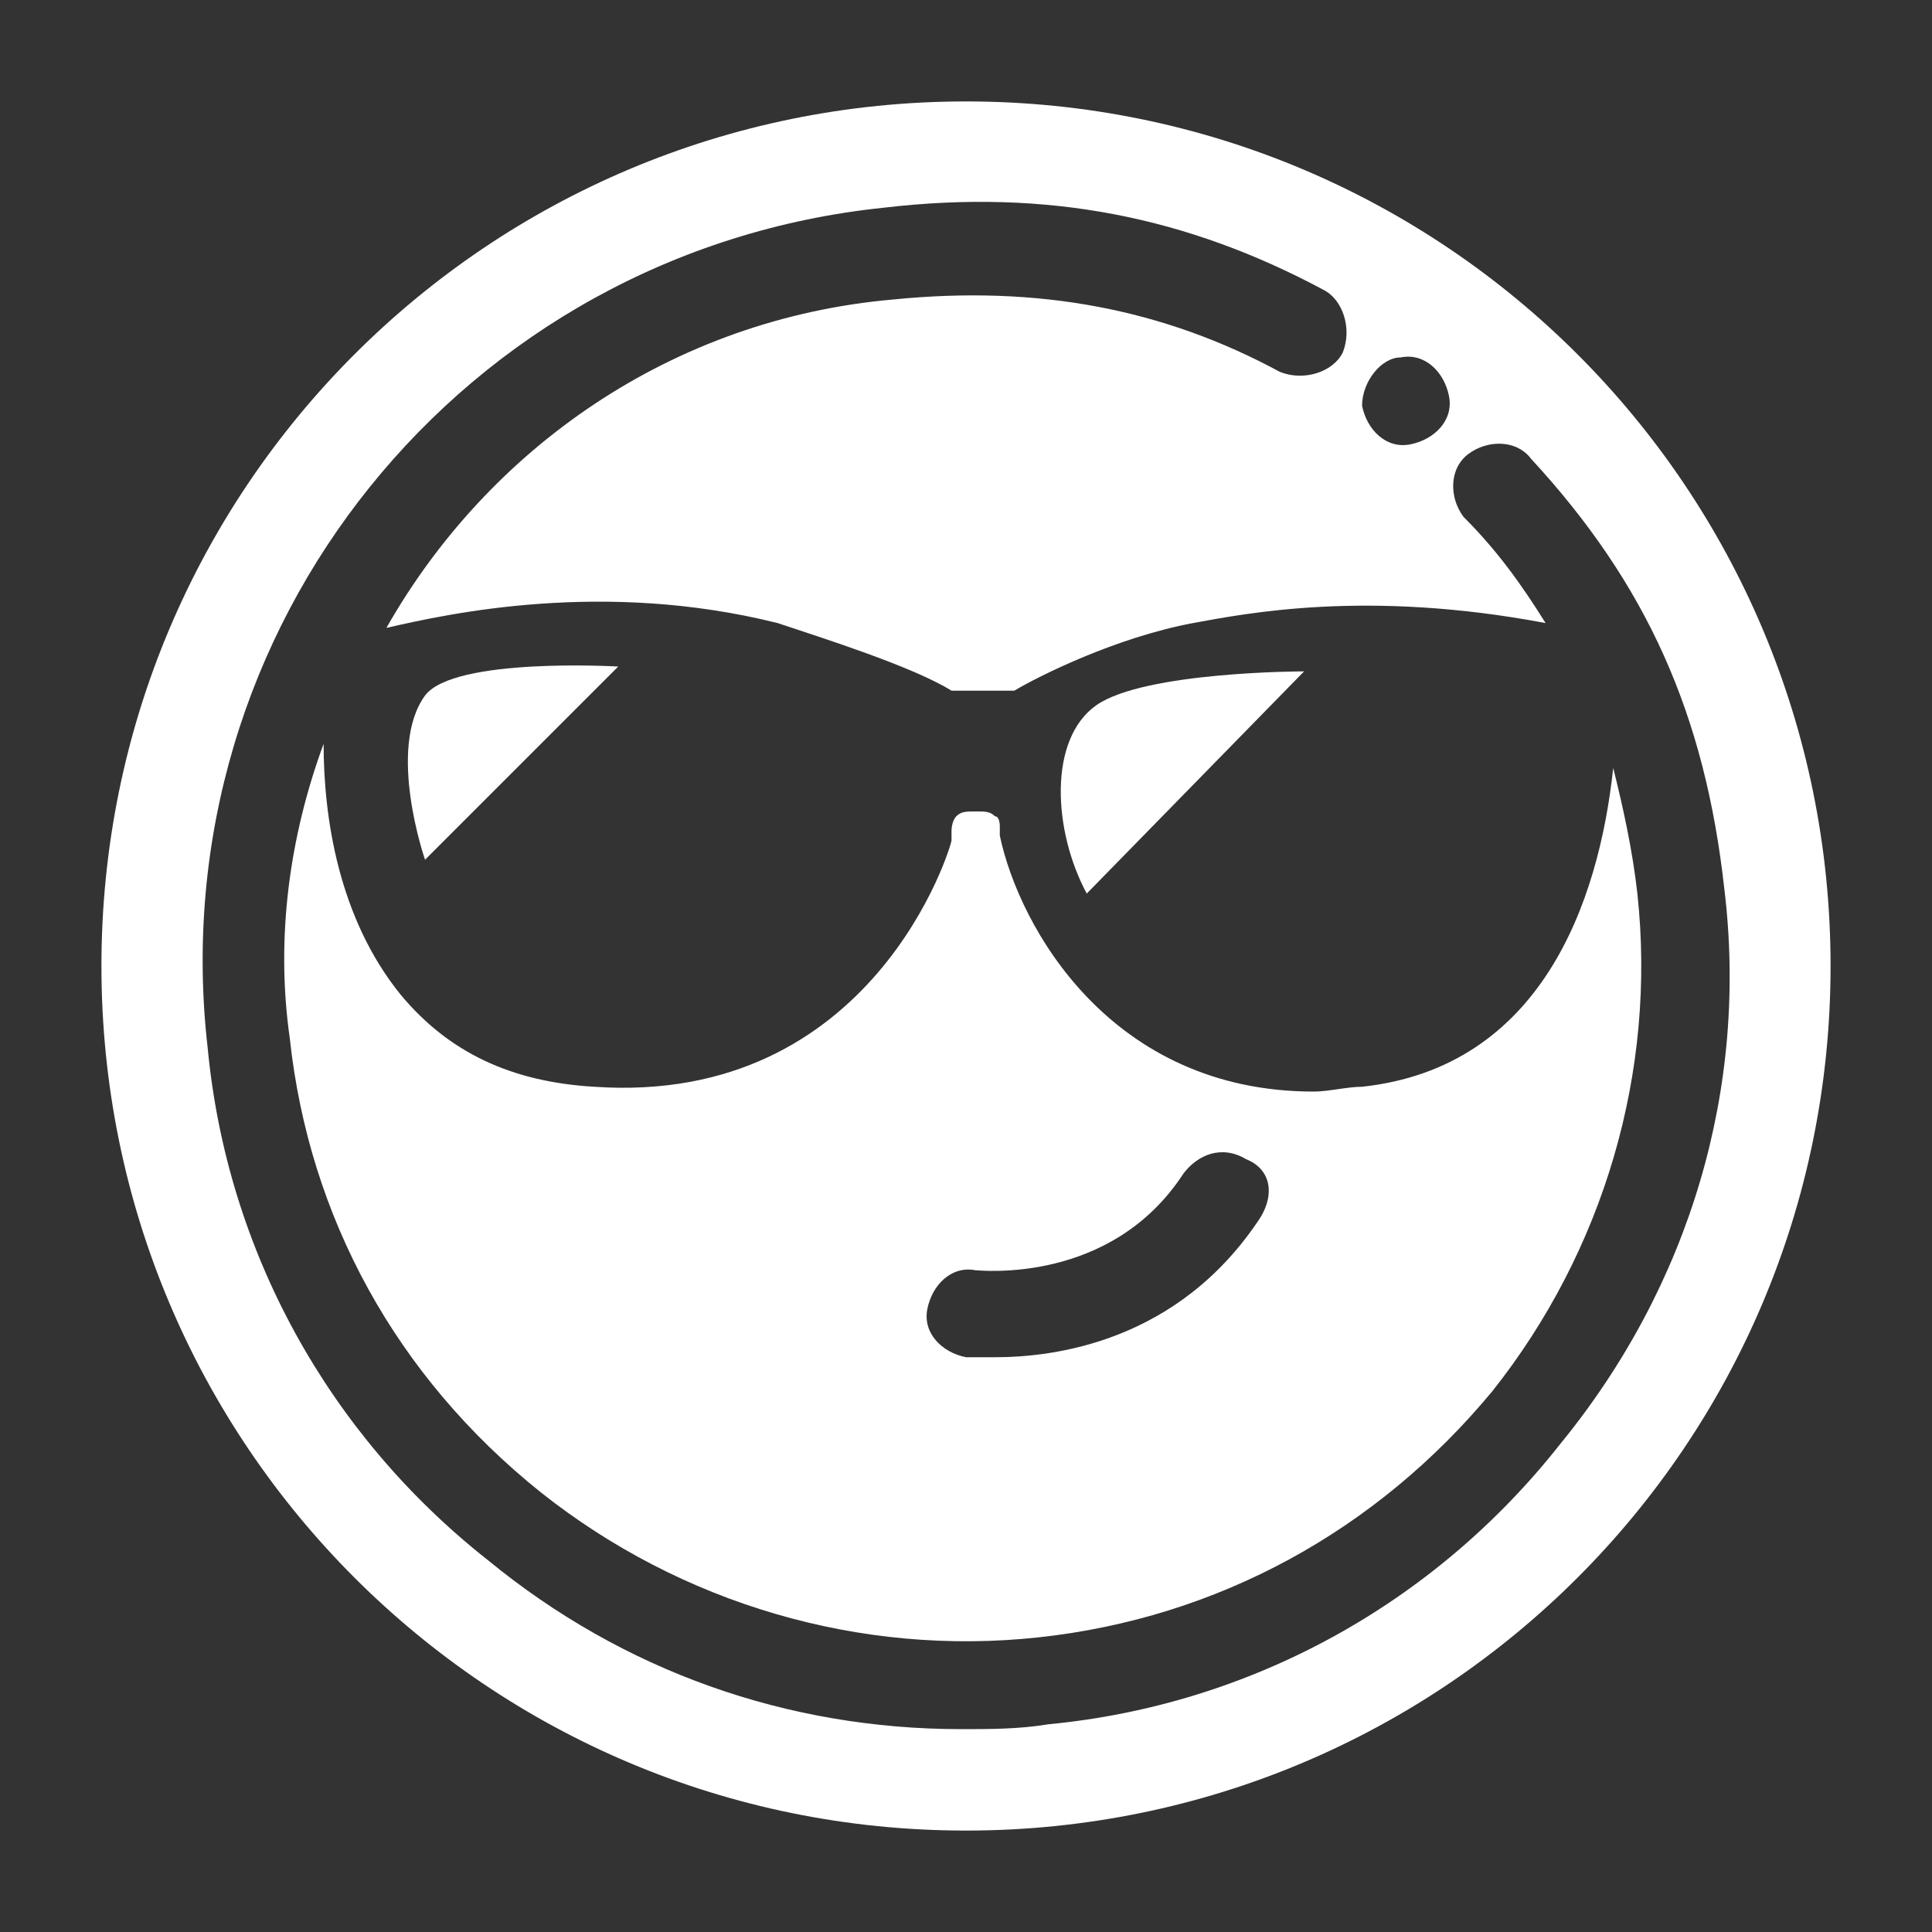
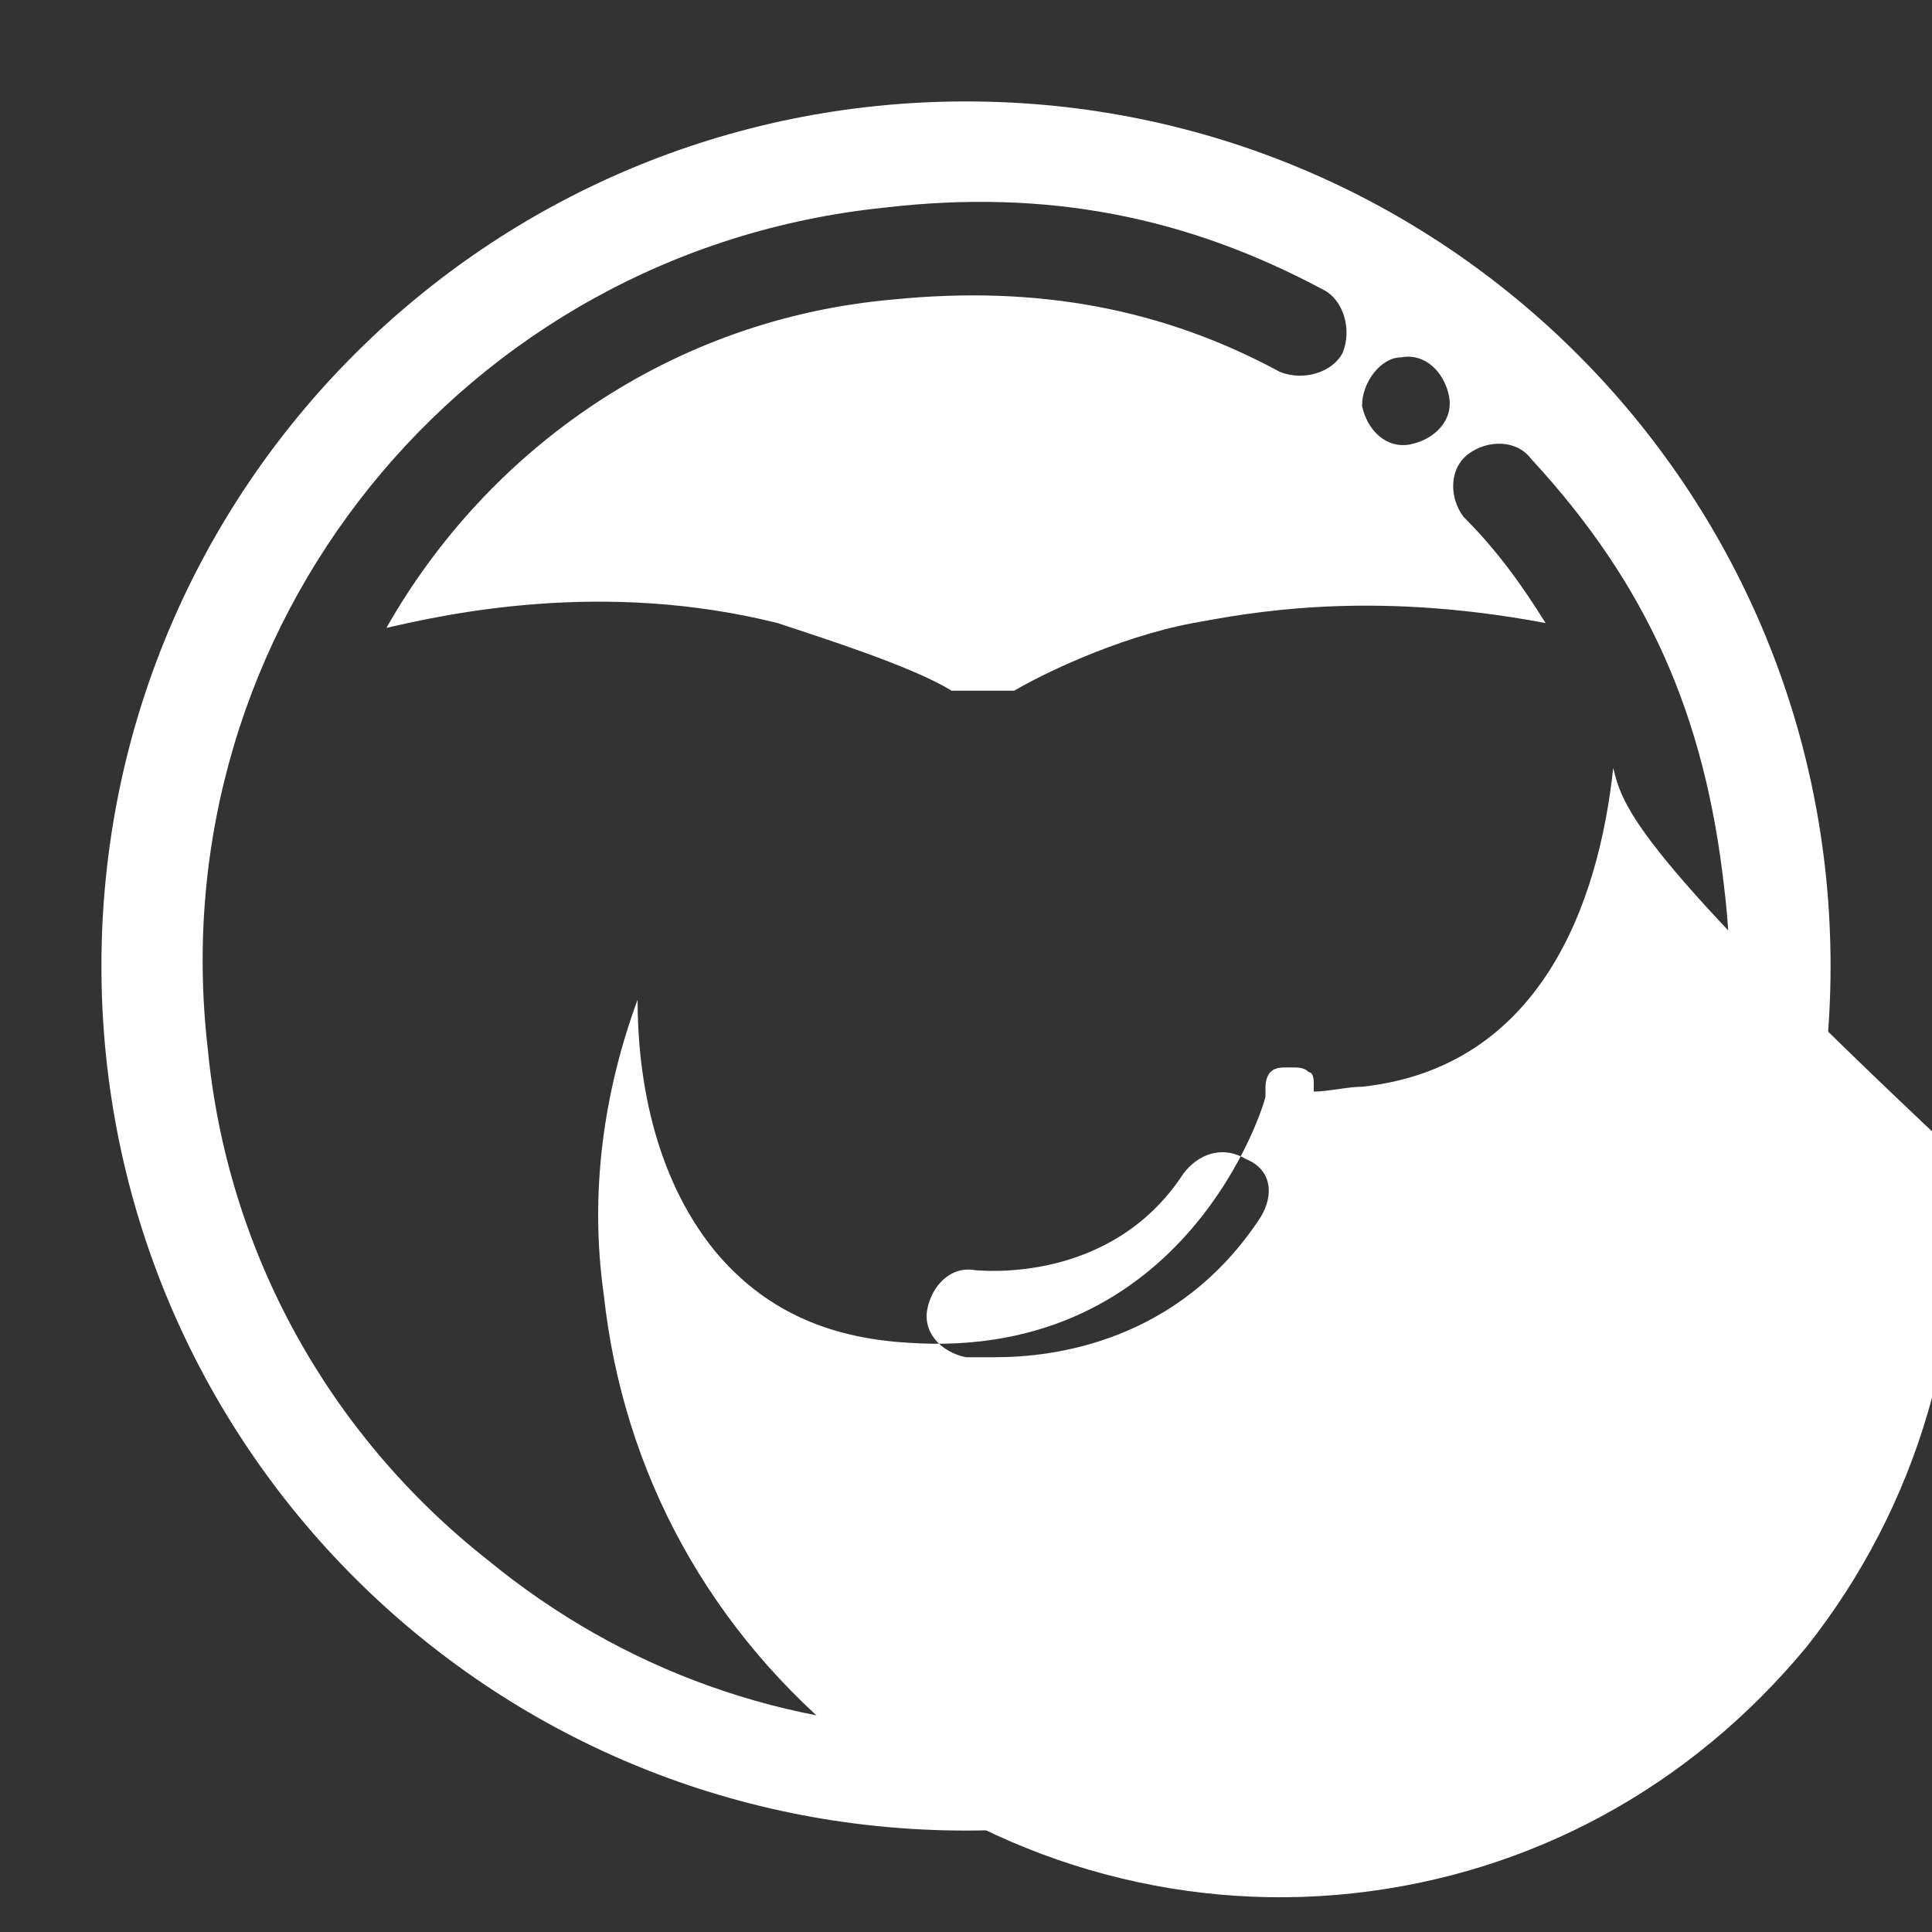
<svg xmlns="http://www.w3.org/2000/svg" version="1.1" id="Layer_1" x="0px" y="0px" viewBox="0 0 40 40" style="enable-background:new 0 0 40 40;" xml:space="preserve">
  <rect x="0" y="0" width="40" height="40" fill="#333333" stroke="none" />
  <style type="text/css">
	.st0{fill:#FFFFFF;}
</style>
  <g>
-     <path class="st0" d="M33.4,15.9c-0.3,2.8-1.5,6.2-5.2,6.6c-0.3,0-0.7,0.1-1,0.1c-4.2,0-6.1-3.4-6.5-5.3c0-0.1,0-0.1,0-0.2   c0,0,0-0.2-0.1-0.2c-0.1-0.1-0.2-0.1-0.4-0.1c-0.2,0-0.3,0-0.4,0.1c-0.1,0.1-0.1,0.3-0.1,0.3c0,0.1,0,0.1,0,0.2   c0,0.1-1.6,5.5-7.4,5.1c-1.7-0.1-3-0.7-4-1.9c-1.3-1.6-1.6-3.7-1.6-5.2c-0.7,1.9-1,4-0.7,6.1c0.4,3.7,2.2,7,5.2,9.4   c2.9,2.3,6.6,3.4,10.3,3c3.7-0.4,7-2.2,9.4-5.1c2.3-2.9,3.4-6.6,3-10.3C33.8,17.6,33.6,16.7,33.4,15.9z M26.1,25.2   c-1.7,2.6-4.3,2.9-5.5,2.9c-0.3,0-0.5,0-0.6,0c-0.5-0.1-0.9-0.5-0.8-1c0.1-0.5,0.5-0.9,1-0.8c0.1,0,2.8,0.3,4.3-2   c0.3-0.4,0.8-0.6,1.3-0.3C26.3,24.2,26.4,24.7,26.1,25.2z" />
-     <path class="st0" d="M27,13.9c0,0-3.3,0-4.3,0.7c-1,0.7-0.9,2.6-0.2,3.9L27,13.9z" />
-     <path class="st0" d="M12.8,13.8c0,0-3.4-0.2-4,0.6c-0.8,1.1,0,3.4,0,3.4L12.8,13.8z" />
+     <path class="st0" d="M33.4,15.9c-0.3,2.8-1.5,6.2-5.2,6.6c-0.3,0-0.7,0.1-1,0.1c0-0.1,0-0.1,0-0.2   c0,0,0-0.2-0.1-0.2c-0.1-0.1-0.2-0.1-0.4-0.1c-0.2,0-0.3,0-0.4,0.1c-0.1,0.1-0.1,0.3-0.1,0.3c0,0.1,0,0.1,0,0.2   c0,0.1-1.6,5.5-7.4,5.1c-1.7-0.1-3-0.7-4-1.9c-1.3-1.6-1.6-3.7-1.6-5.2c-0.7,1.9-1,4-0.7,6.1c0.4,3.7,2.2,7,5.2,9.4   c2.9,2.3,6.6,3.4,10.3,3c3.7-0.4,7-2.2,9.4-5.1c2.3-2.9,3.4-6.6,3-10.3C33.8,17.6,33.6,16.7,33.4,15.9z M26.1,25.2   c-1.7,2.6-4.3,2.9-5.5,2.9c-0.3,0-0.5,0-0.6,0c-0.5-0.1-0.9-0.5-0.8-1c0.1-0.5,0.5-0.9,1-0.8c0.1,0,2.8,0.3,4.3-2   c0.3-0.4,0.8-0.6,1.3-0.3C26.3,24.2,26.4,24.7,26.1,25.2z" />
    <path class="st0" d="M20,2.1c-9.9,0-17.9,8-17.9,17.9s8,17.9,17.9,17.9s17.9-8,17.9-17.9S29.9,2.1,20,2.1z M29,7.4   c0.5-0.1,0.9,0.3,1,0.8s-0.3,0.9-0.8,1c-0.5,0.1-0.9-0.3-1-0.8C28.2,7.9,28.6,7.4,29,7.4z M32.3,29.9c-2.6,3.3-6.4,5.4-10.6,5.8   c-0.6,0.1-1.2,0.1-1.8,0.1c-3.6,0-7-1.2-9.8-3.5c-3.3-2.6-5.4-6.4-5.8-10.6c-1-8.7,5.3-16.5,14-17.4c3.4-0.4,6.3,0.2,9.1,1.7   c0.4,0.2,0.6,0.8,0.4,1.3c-0.2,0.4-0.8,0.6-1.3,0.4c-2.4-1.3-5-1.8-8-1.5C13.9,6.6,10.1,9.3,8,13c1.3-0.3,4.5-1,8.1-0.1   c0,0,0,0,0,0c0.9,0.3,2.8,0.9,3.6,1.4H21c0.5-0.3,2.1-1.1,3.7-1.4c1.1-0.2,3.6-0.7,7.3,0c-0.5-0.8-1-1.5-1.7-2.2   c-0.3-0.4-0.3-1,0.1-1.3c0.4-0.3,1-0.3,1.3,0.1c2.4,2.6,3.6,5.3,4,8.9C36.2,22.5,35,26.6,32.3,29.9z" />
  </g>
</svg>